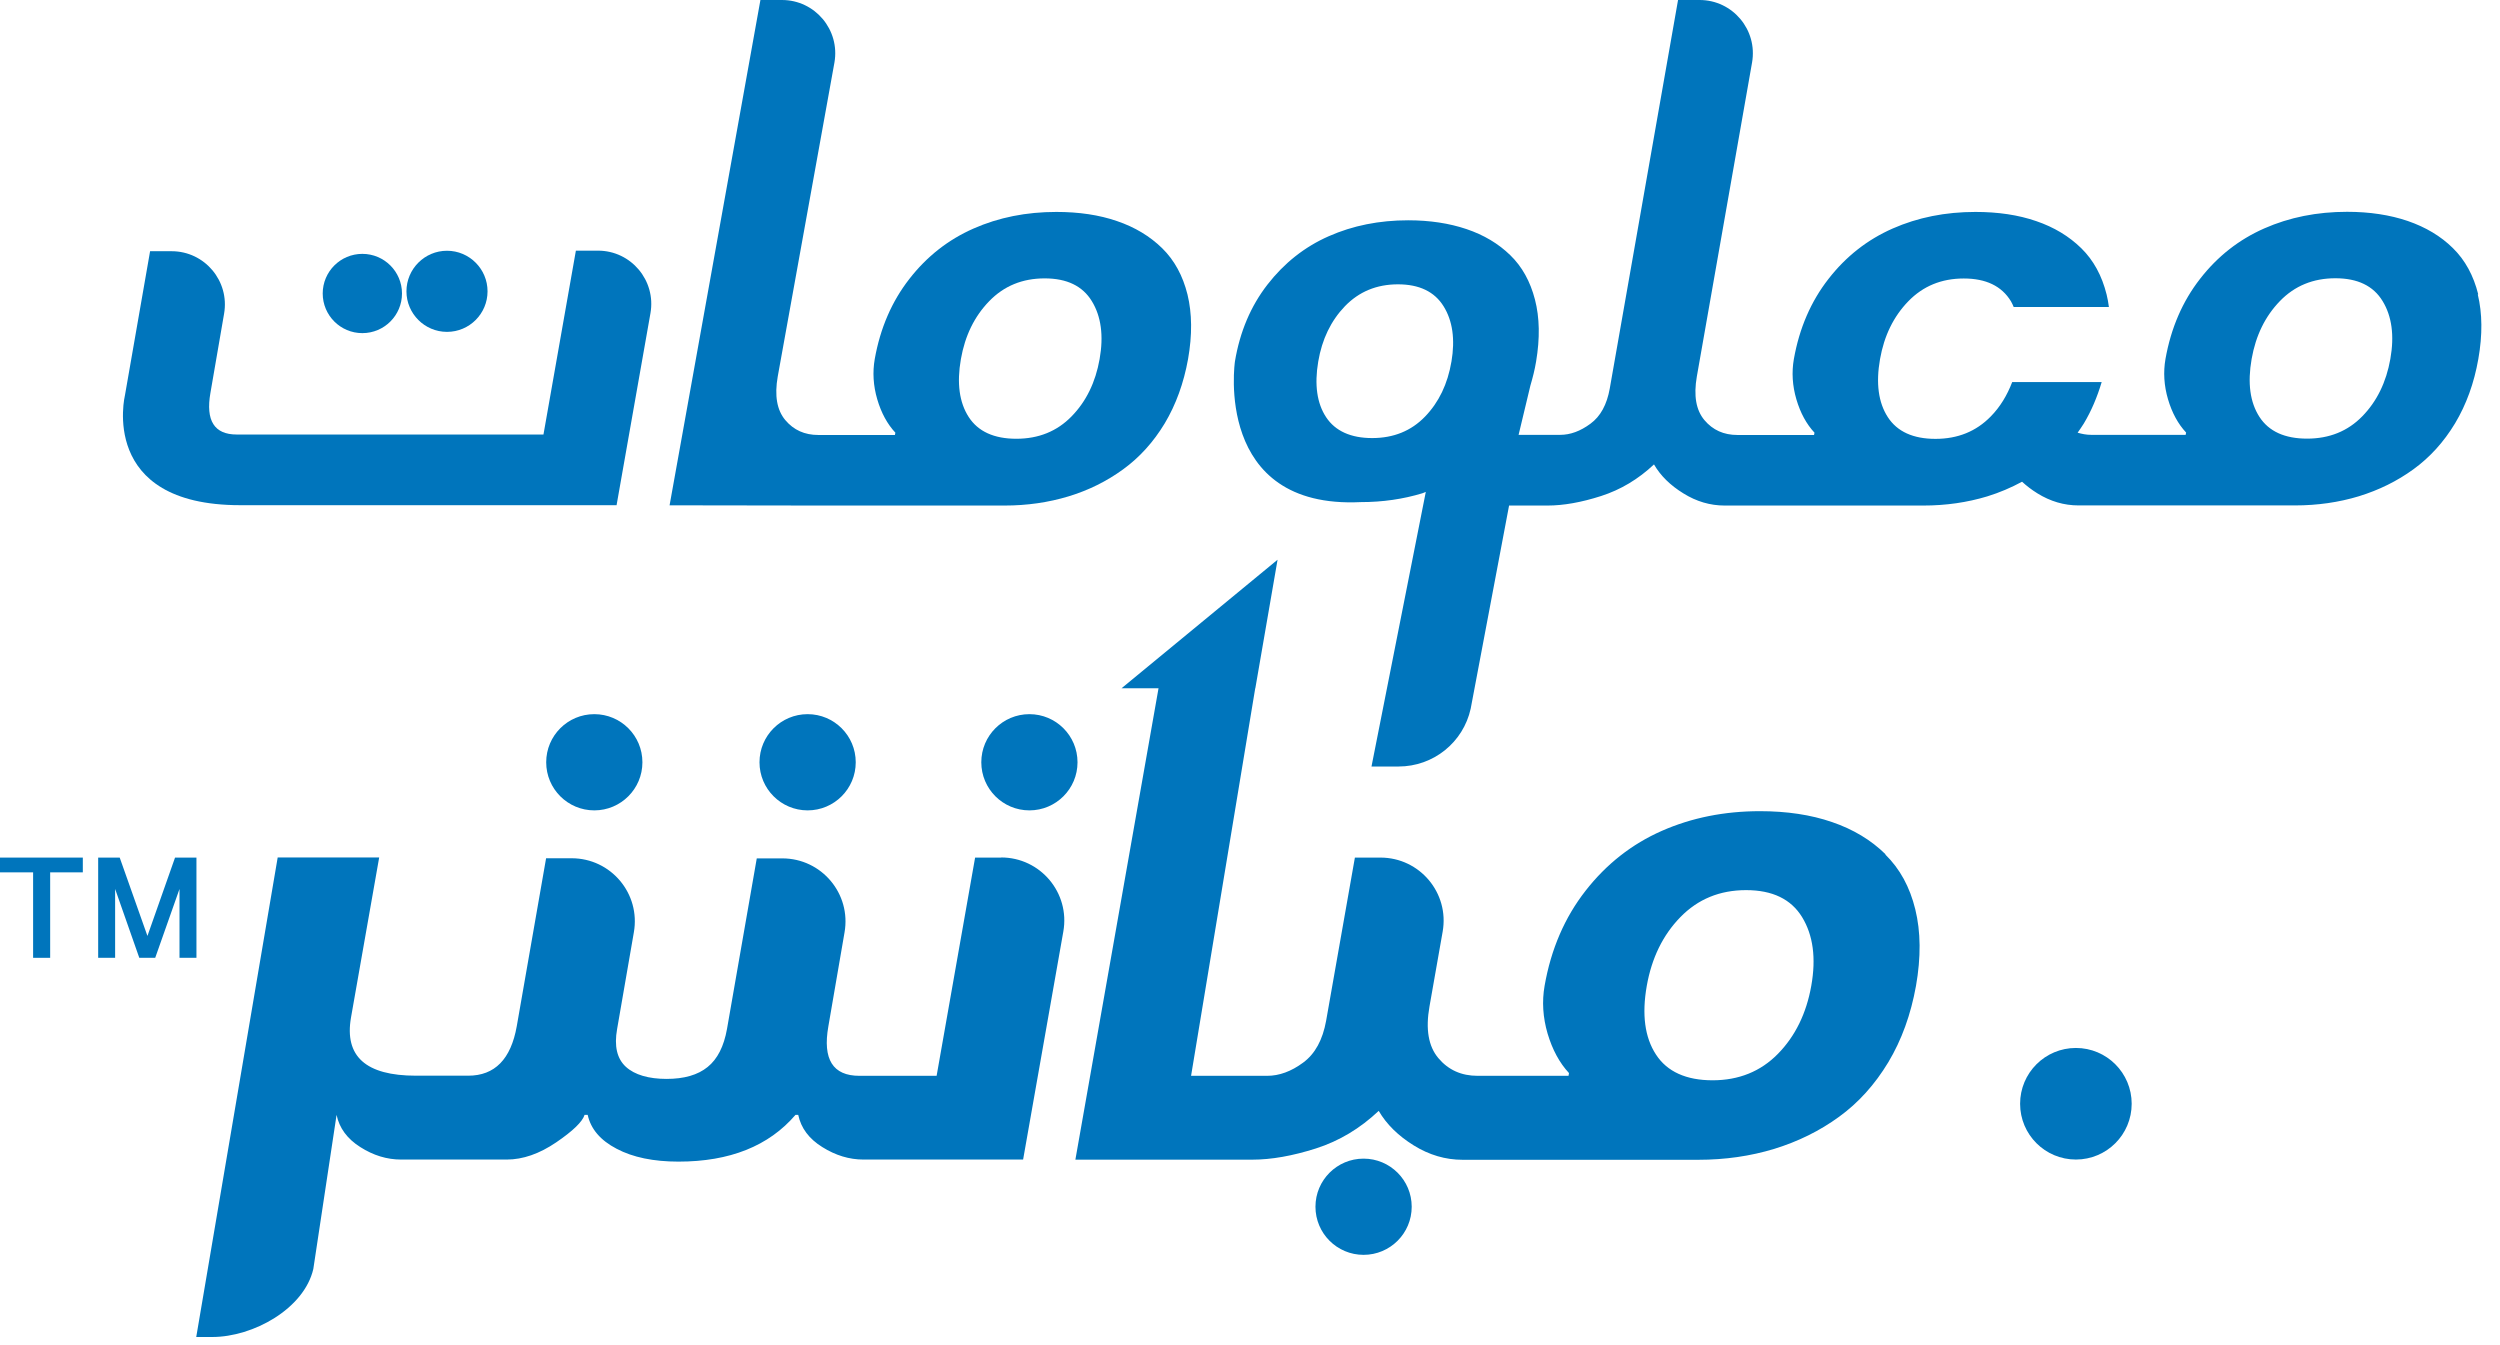
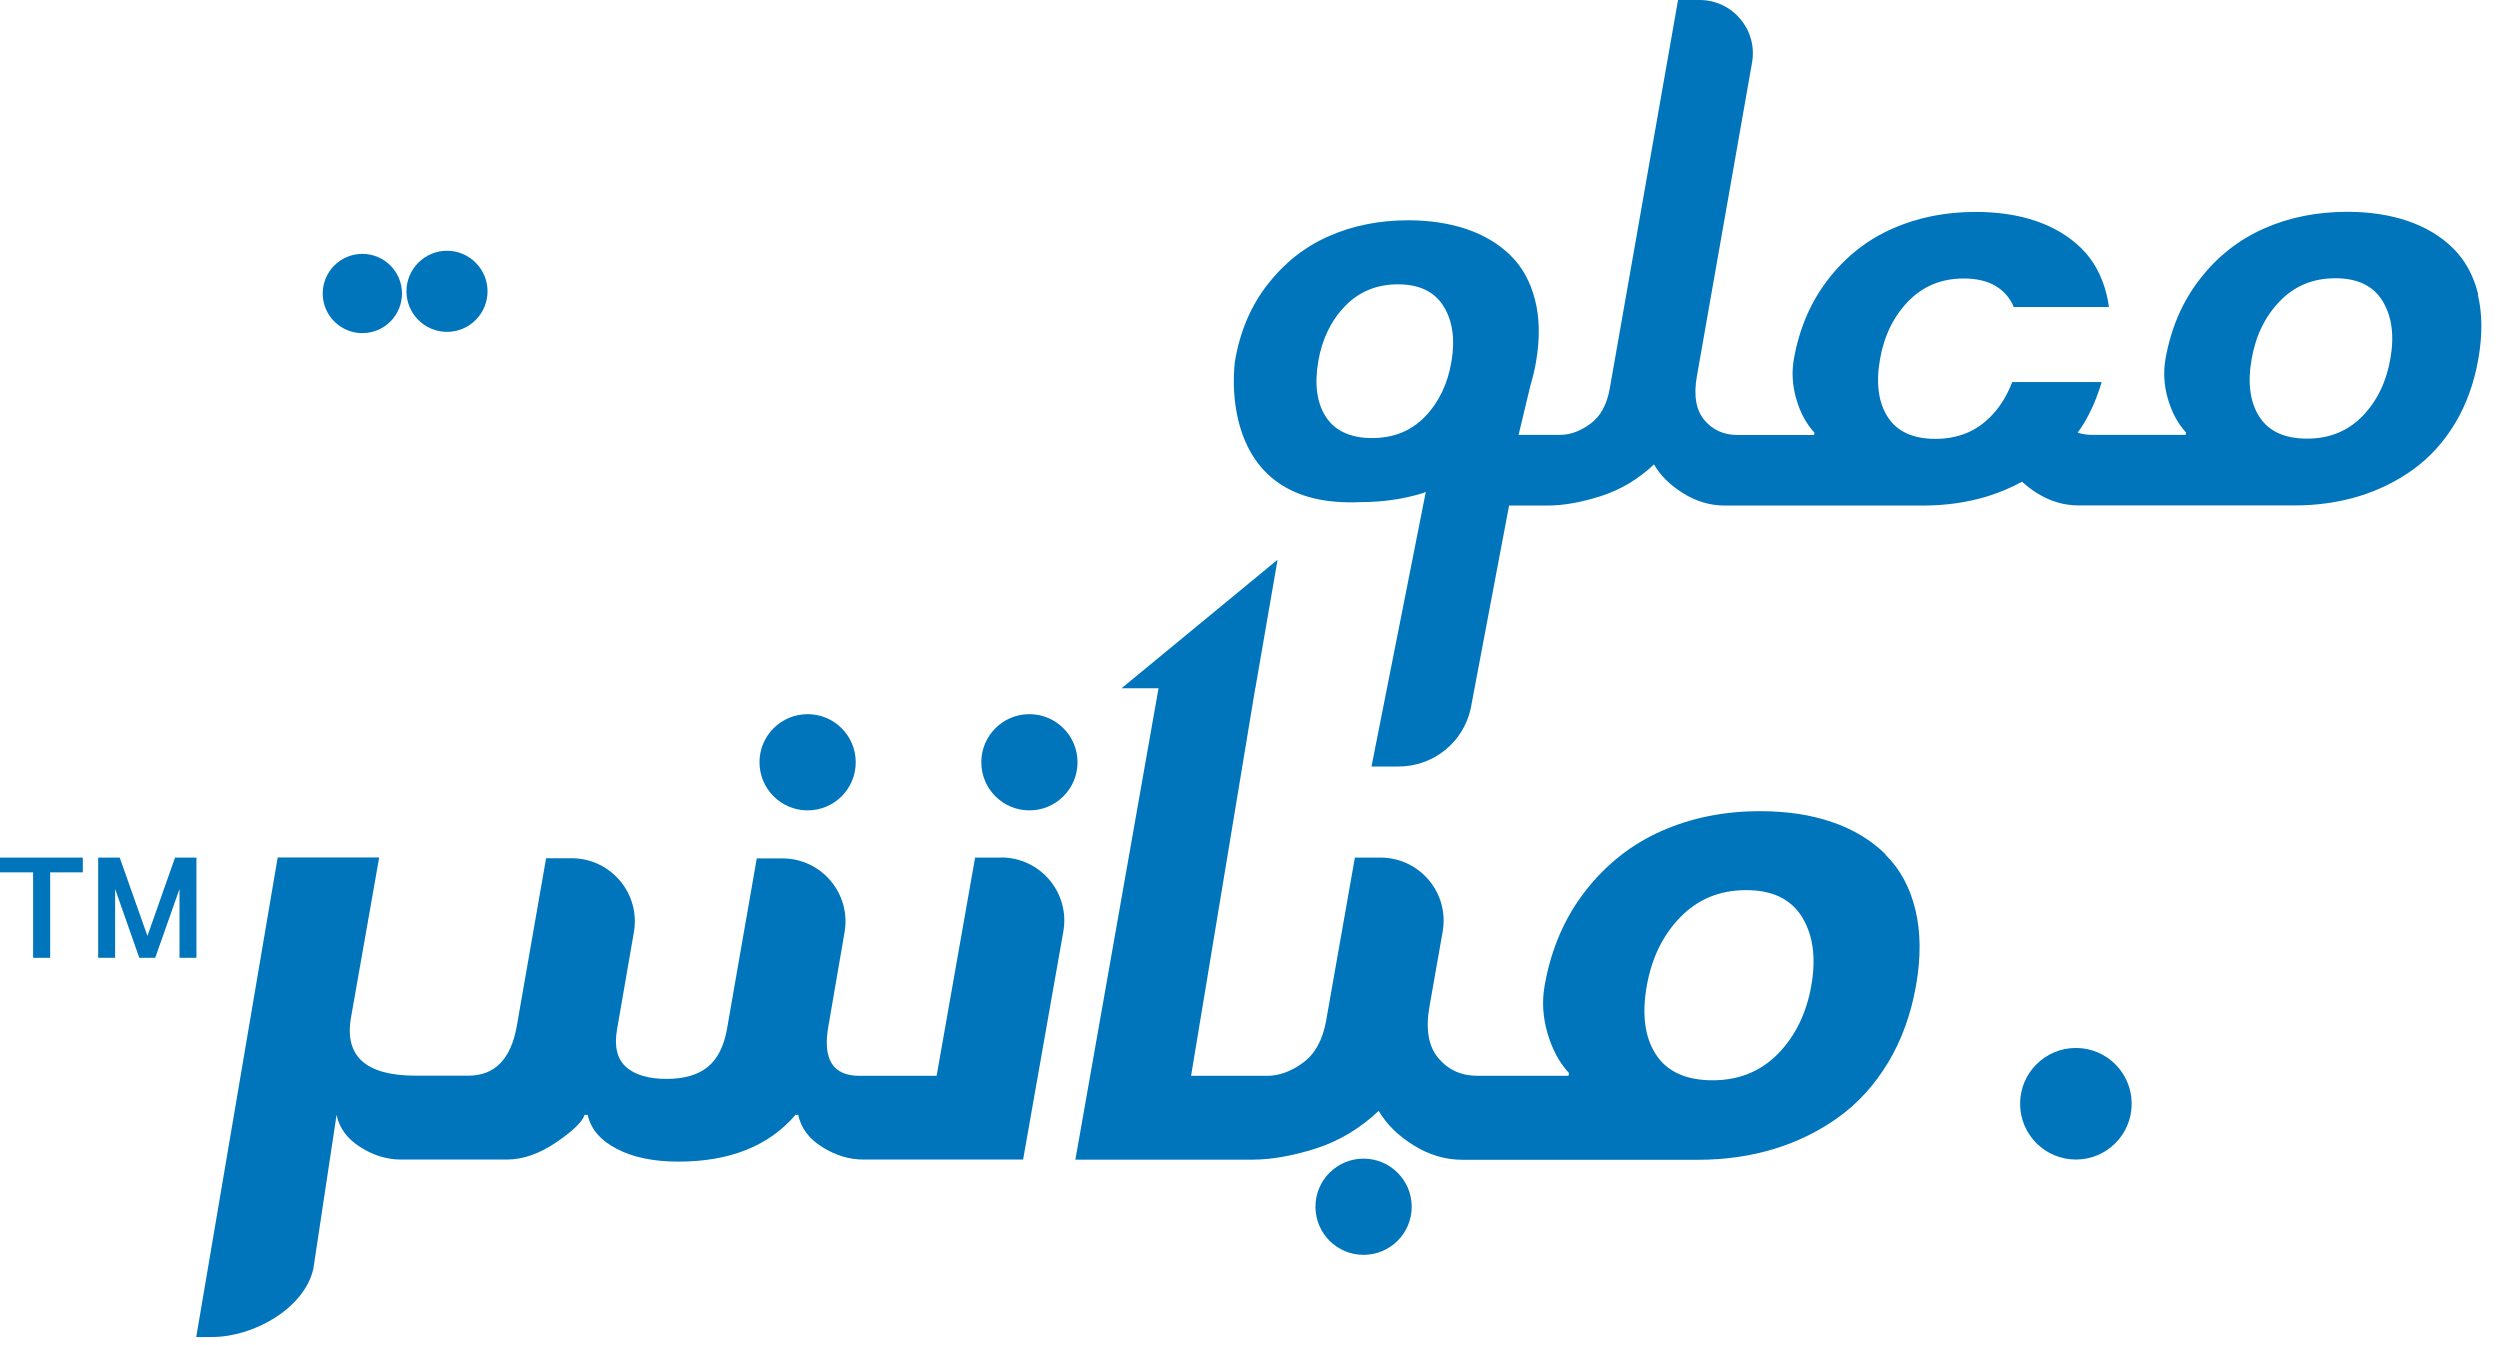
<svg xmlns="http://www.w3.org/2000/svg" width="119" height="64" viewBox="0 0 119 64" fill="none">
  <g id="MI_Logo 1" clip-path="url(#clip0_2138_123)">
    <g id="Group">
      <path id="Vector" d="M47.664 40.821H46.415L44.583 51.209H40.908C39.643 51.209 39.152 50.423 39.43 48.853L40.199 44.387C40.526 42.544 39.108 40.859 37.238 40.859H36.022L34.604 48.984C34.457 49.807 34.152 50.412 33.683 50.789C33.214 51.17 32.565 51.356 31.725 51.356C30.885 51.356 30.209 51.165 29.789 50.778C29.369 50.391 29.228 49.796 29.375 48.978L30.171 44.381C30.498 42.538 29.081 40.853 27.21 40.853H25.994L24.598 48.847C24.32 50.418 23.551 51.203 22.286 51.203H19.8C17.411 51.203 16.386 50.282 16.708 48.433L18.049 40.815H13.218L9.341 63.641H10.104C12.046 63.641 14.477 62.3 14.914 60.402L16.021 53.068C16.151 53.695 16.528 54.208 17.149 54.6C17.771 54.998 18.42 55.195 19.091 55.195H24.118C24.887 55.195 25.672 54.922 26.474 54.377C27.276 53.831 27.723 53.395 27.826 53.068H27.974C28.121 53.739 28.579 54.279 29.353 54.682C30.127 55.091 31.109 55.293 32.298 55.293C34.735 55.293 36.595 54.551 37.865 53.068H37.996C38.127 53.695 38.509 54.208 39.141 54.6C39.774 54.998 40.428 55.195 41.099 55.195H48.7L50.614 44.343C50.941 42.5 49.523 40.815 47.653 40.815L47.664 40.821Z" fill="#0075BC" />
      <path id="Vector_2" d="M49 33.994C47.735 33.994 46.71 35.019 46.71 36.284C46.71 37.549 47.735 38.574 49 38.574C50.265 38.574 51.29 37.549 51.29 36.284C51.29 35.019 50.265 33.994 49 33.994Z" fill="#0075BC" />
      <path id="Vector_3" d="M64.906 55.151C63.641 55.151 62.616 56.176 62.616 57.441C62.616 58.706 63.641 59.731 64.906 59.731C66.171 59.731 67.197 58.706 67.197 57.441C67.197 56.176 66.171 55.151 64.906 55.151Z" fill="#0075BC" />
      <path id="Vector_4" d="M36.152 36.284C36.152 37.549 37.178 38.574 38.443 38.574C39.708 38.574 40.733 37.549 40.733 36.284C40.733 35.019 39.708 33.994 38.443 33.994C37.178 33.994 36.152 35.019 36.152 36.284Z" fill="#0075BC" />
-       <path id="Vector_5" d="M25.999 36.284C25.999 37.549 27.024 38.574 28.289 38.574C29.554 38.574 30.579 37.549 30.579 36.284C30.579 35.019 29.554 33.994 28.289 33.994C27.024 33.994 25.999 35.019 25.999 36.284Z" fill="#0075BC" />
      <path id="Vector_6" d="M89.751 40.663C89.064 39.987 88.213 39.474 87.204 39.13C86.195 38.782 85.05 38.612 83.774 38.612C82.084 38.612 80.524 38.923 79.101 39.55C77.678 40.178 76.467 41.126 75.475 42.397C74.482 43.667 73.828 45.178 73.523 46.923C73.392 47.67 73.441 48.428 73.665 49.197C73.894 49.965 74.232 50.593 74.684 51.078L74.662 51.209H70.333C69.564 51.209 68.942 50.931 68.468 50.369C67.993 49.807 67.852 48.989 68.043 47.91L68.67 44.349C68.997 42.506 67.579 40.821 65.709 40.821H64.493L63.124 48.586C62.96 49.497 62.6 50.162 62.028 50.582C61.461 51.002 60.888 51.209 60.316 51.209H56.695L59.749 32.761H59.754L60.812 26.643L53.385 32.761H55.146L51.188 55.2H59.607C60.517 55.2 61.526 55.02 62.639 54.666C63.746 54.312 64.743 53.712 65.627 52.877C65.998 53.515 66.554 54.061 67.29 54.519C68.026 54.977 68.806 55.206 69.618 55.206H80.841C82.117 55.206 83.322 55.031 84.45 54.688C85.585 54.339 86.615 53.832 87.537 53.161C88.464 52.49 89.243 51.623 89.882 50.565C90.519 49.502 90.956 48.291 91.201 46.928C91.441 45.565 91.43 44.349 91.168 43.286C90.907 42.217 90.432 41.35 89.74 40.674L89.751 40.663ZM86.217 46.923C85.983 48.242 85.454 49.322 84.63 50.162C83.807 51.002 82.766 51.422 81.517 51.422C80.268 51.422 79.352 51.013 78.823 50.194C78.289 49.377 78.147 48.286 78.387 46.923C78.621 45.603 79.15 44.513 79.984 43.657C80.819 42.8 81.86 42.37 83.114 42.37C84.369 42.37 85.257 42.8 85.781 43.657C86.304 44.513 86.452 45.603 86.217 46.923Z" fill="#0075BC" />
      <path id="Vector_7" d="M0 41.524H1.576V45.592H2.388V41.524H3.942V40.821H0V41.524Z" fill="#0075BC" />
      <path id="Vector_8" d="M9.351 45.592V40.821H8.332L7.018 44.551L5.698 40.821H4.673V45.592H5.48V42.315L6.63 45.592H7.388L8.544 42.315V45.592H9.351Z" fill="#0075BC" />
    </g>
    <path id="Vector_9" d="M98.813 49.883C97.346 49.883 96.157 51.072 96.157 52.539C96.157 54.006 97.346 55.194 98.813 55.194C100.28 55.194 101.468 54.006 101.468 52.539C101.468 51.072 100.28 49.883 98.813 49.883Z" fill="#0075BC" />
    <g id="Group_2">
-       <path id="Vector_10" d="M29.348 24.053L30.962 14.908C31.235 13.354 30.04 11.931 28.465 11.931H27.412L25.869 20.683H11.266C10.203 20.683 9.783 20.023 10.017 18.698L10.666 14.935C10.939 13.381 9.745 11.958 8.169 11.958H7.144L5.949 18.807C5.949 18.807 4.668 24.047 11.43 24.047H29.337L29.348 24.053Z" fill="#0075BC" />
-       <path id="Vector_11" d="M39.642 24.064H47.816C48.891 24.064 49.905 23.917 50.859 23.628C51.813 23.339 52.681 22.908 53.46 22.341C54.24 21.774 54.9 21.048 55.44 20.154C55.974 19.26 56.345 18.24 56.552 17.09C56.754 15.939 56.743 14.919 56.525 14.02C56.301 13.12 55.903 12.389 55.32 11.816C54.742 11.249 54.022 10.813 53.171 10.524C52.321 10.23 51.355 10.088 50.281 10.088C48.852 10.088 47.538 10.35 46.339 10.879C45.139 11.408 44.119 12.204 43.285 13.278C42.451 14.347 41.9 15.617 41.638 17.09C41.529 17.717 41.567 18.36 41.758 19.009C41.949 19.658 42.238 20.187 42.62 20.596L42.598 20.705H38.95C38.301 20.705 37.778 20.47 37.38 19.996C36.981 19.521 36.861 18.834 37.02 17.924L39.719 2.977C39.992 1.423 38.797 0 37.221 0H36.196L31.872 24.053L39.119 24.064H39.626H39.642ZM45.739 17.09C45.935 15.977 46.382 15.061 47.086 14.336C47.789 13.611 48.667 13.251 49.725 13.251C50.783 13.251 51.53 13.611 51.972 14.336C52.413 15.056 52.539 15.977 52.342 17.09C52.146 18.202 51.699 19.113 51.006 19.821C50.314 20.53 49.436 20.885 48.378 20.885C47.32 20.885 46.557 20.541 46.11 19.849C45.663 19.156 45.537 18.24 45.739 17.09Z" fill="#0075BC" />
      <path id="Vector_12" d="M117.964 14.014C117.74 13.114 117.342 12.384 116.759 11.811C116.181 11.239 115.461 10.813 114.61 10.519C113.76 10.23 112.794 10.082 111.72 10.082C110.292 10.082 108.977 10.344 107.778 10.873C106.578 11.402 105.558 12.198 104.724 13.272C103.89 14.341 103.339 15.612 103.077 17.084C102.968 17.711 103.006 18.355 103.197 19.003C103.388 19.652 103.677 20.181 104.059 20.59L104.037 20.699H99.544C99.309 20.699 99.097 20.656 98.895 20.596C98.993 20.454 99.097 20.312 99.189 20.16C99.549 19.56 99.827 18.9 100.04 18.186H95.781C95.541 18.813 95.209 19.369 94.756 19.827C94.064 20.536 93.186 20.89 92.128 20.89C91.07 20.89 90.307 20.547 89.859 19.854C89.412 19.162 89.287 18.245 89.489 17.095C89.685 15.983 90.132 15.066 90.835 14.341C91.539 13.616 92.417 13.256 93.475 13.256C94.533 13.256 95.28 13.616 95.721 14.341C95.776 14.428 95.809 14.521 95.852 14.614H100.384C100.356 14.412 100.324 14.21 100.275 14.02C100.051 13.12 99.653 12.389 99.069 11.816C98.491 11.249 97.772 10.813 96.921 10.524C96.07 10.23 95.105 10.088 94.031 10.088C92.602 10.088 91.288 10.35 90.088 10.879C88.889 11.408 87.869 12.204 87.035 13.278C86.201 14.347 85.65 15.617 85.388 17.09C85.279 17.717 85.317 18.36 85.508 19.009C85.699 19.658 85.988 20.187 86.37 20.596L86.348 20.705H82.7C82.051 20.705 81.527 20.47 81.129 19.996C80.731 19.521 80.611 18.834 80.769 17.924L83.398 2.977C83.67 1.423 82.476 0 80.9 0H79.875L76.625 18.491C76.489 19.26 76.183 19.821 75.704 20.17C75.224 20.525 74.744 20.699 74.264 20.699H72.285L72.846 18.355C72.955 17.984 73.053 17.608 73.119 17.204C73.304 16.102 73.288 15.121 73.064 14.259C72.841 13.398 72.454 12.694 71.886 12.144C71.325 11.598 70.632 11.184 69.809 10.906C68.986 10.628 68.059 10.486 67.028 10.486C65.659 10.486 64.394 10.737 63.249 11.244C62.099 11.751 61.128 12.52 60.332 13.545C59.536 14.57 59.018 15.792 58.783 17.204C58.783 17.204 57.747 24.244 64.781 23.9C65.812 23.9 66.788 23.758 67.704 23.48C67.764 23.464 67.813 23.431 67.868 23.415L65.283 36.486H66.57C68.228 36.486 69.651 35.34 70.005 33.732L71.832 24.064H73.659C74.428 24.064 75.278 23.911 76.211 23.611C77.143 23.311 77.983 22.81 78.73 22.106C79.041 22.646 79.51 23.104 80.131 23.486C80.753 23.873 81.407 24.064 82.094 24.064H91.55C92.624 24.064 93.638 23.917 94.593 23.628C95.176 23.448 95.727 23.213 96.25 22.93C96.463 23.126 96.703 23.311 96.975 23.48C97.597 23.867 98.251 24.058 98.939 24.058H109.239C110.313 24.058 111.328 23.911 112.282 23.622C113.236 23.328 114.103 22.902 114.883 22.335C115.663 21.768 116.323 21.043 116.862 20.149C117.397 19.254 117.768 18.235 117.969 17.084C118.171 15.934 118.16 14.914 117.942 14.014H117.964ZM69.089 17.209C68.909 18.278 68.489 19.151 67.83 19.832C67.17 20.514 66.33 20.852 65.316 20.852C64.302 20.852 63.56 20.519 63.124 19.86C62.687 19.2 62.562 18.316 62.747 17.215C62.927 16.146 63.353 15.268 64.018 14.576C64.689 13.883 65.528 13.534 66.543 13.534C67.557 13.534 68.282 13.883 68.713 14.576C69.144 15.268 69.269 16.146 69.089 17.215V17.209ZM113.781 17.084C113.585 18.196 113.138 19.107 112.445 19.816C111.753 20.525 110.875 20.879 109.817 20.879C108.759 20.879 107.996 20.536 107.549 19.843C107.102 19.151 106.976 18.235 107.178 17.084C107.374 15.972 107.821 15.056 108.525 14.33C109.228 13.605 110.106 13.245 111.164 13.245C112.222 13.245 112.969 13.605 113.411 14.33C113.852 15.05 113.978 15.972 113.781 17.084Z" fill="#0075BC" />
      <path id="Vector_13" d="M21.277 15.797C22.346 15.797 23.207 14.93 23.207 13.867C23.207 12.803 22.34 11.936 21.277 11.936C20.214 11.936 19.347 12.803 19.347 13.867C19.347 14.93 20.214 15.797 21.277 15.797Z" fill="#0075BC" />
    </g>
    <path id="Vector_14" d="M17.248 15.857C18.29 15.857 19.135 15.012 19.135 13.97C19.135 12.929 18.29 12.084 17.248 12.084C16.206 12.084 15.361 12.929 15.361 13.97C15.361 15.012 16.206 15.857 17.248 15.857Z" fill="#0075BC" />
  </g>
  <defs>
    <clipPath id="clip0_2138_123">
      <rect width="118.138" height="63.641" fill="white" />
    </clipPath>
  </defs>
</svg>